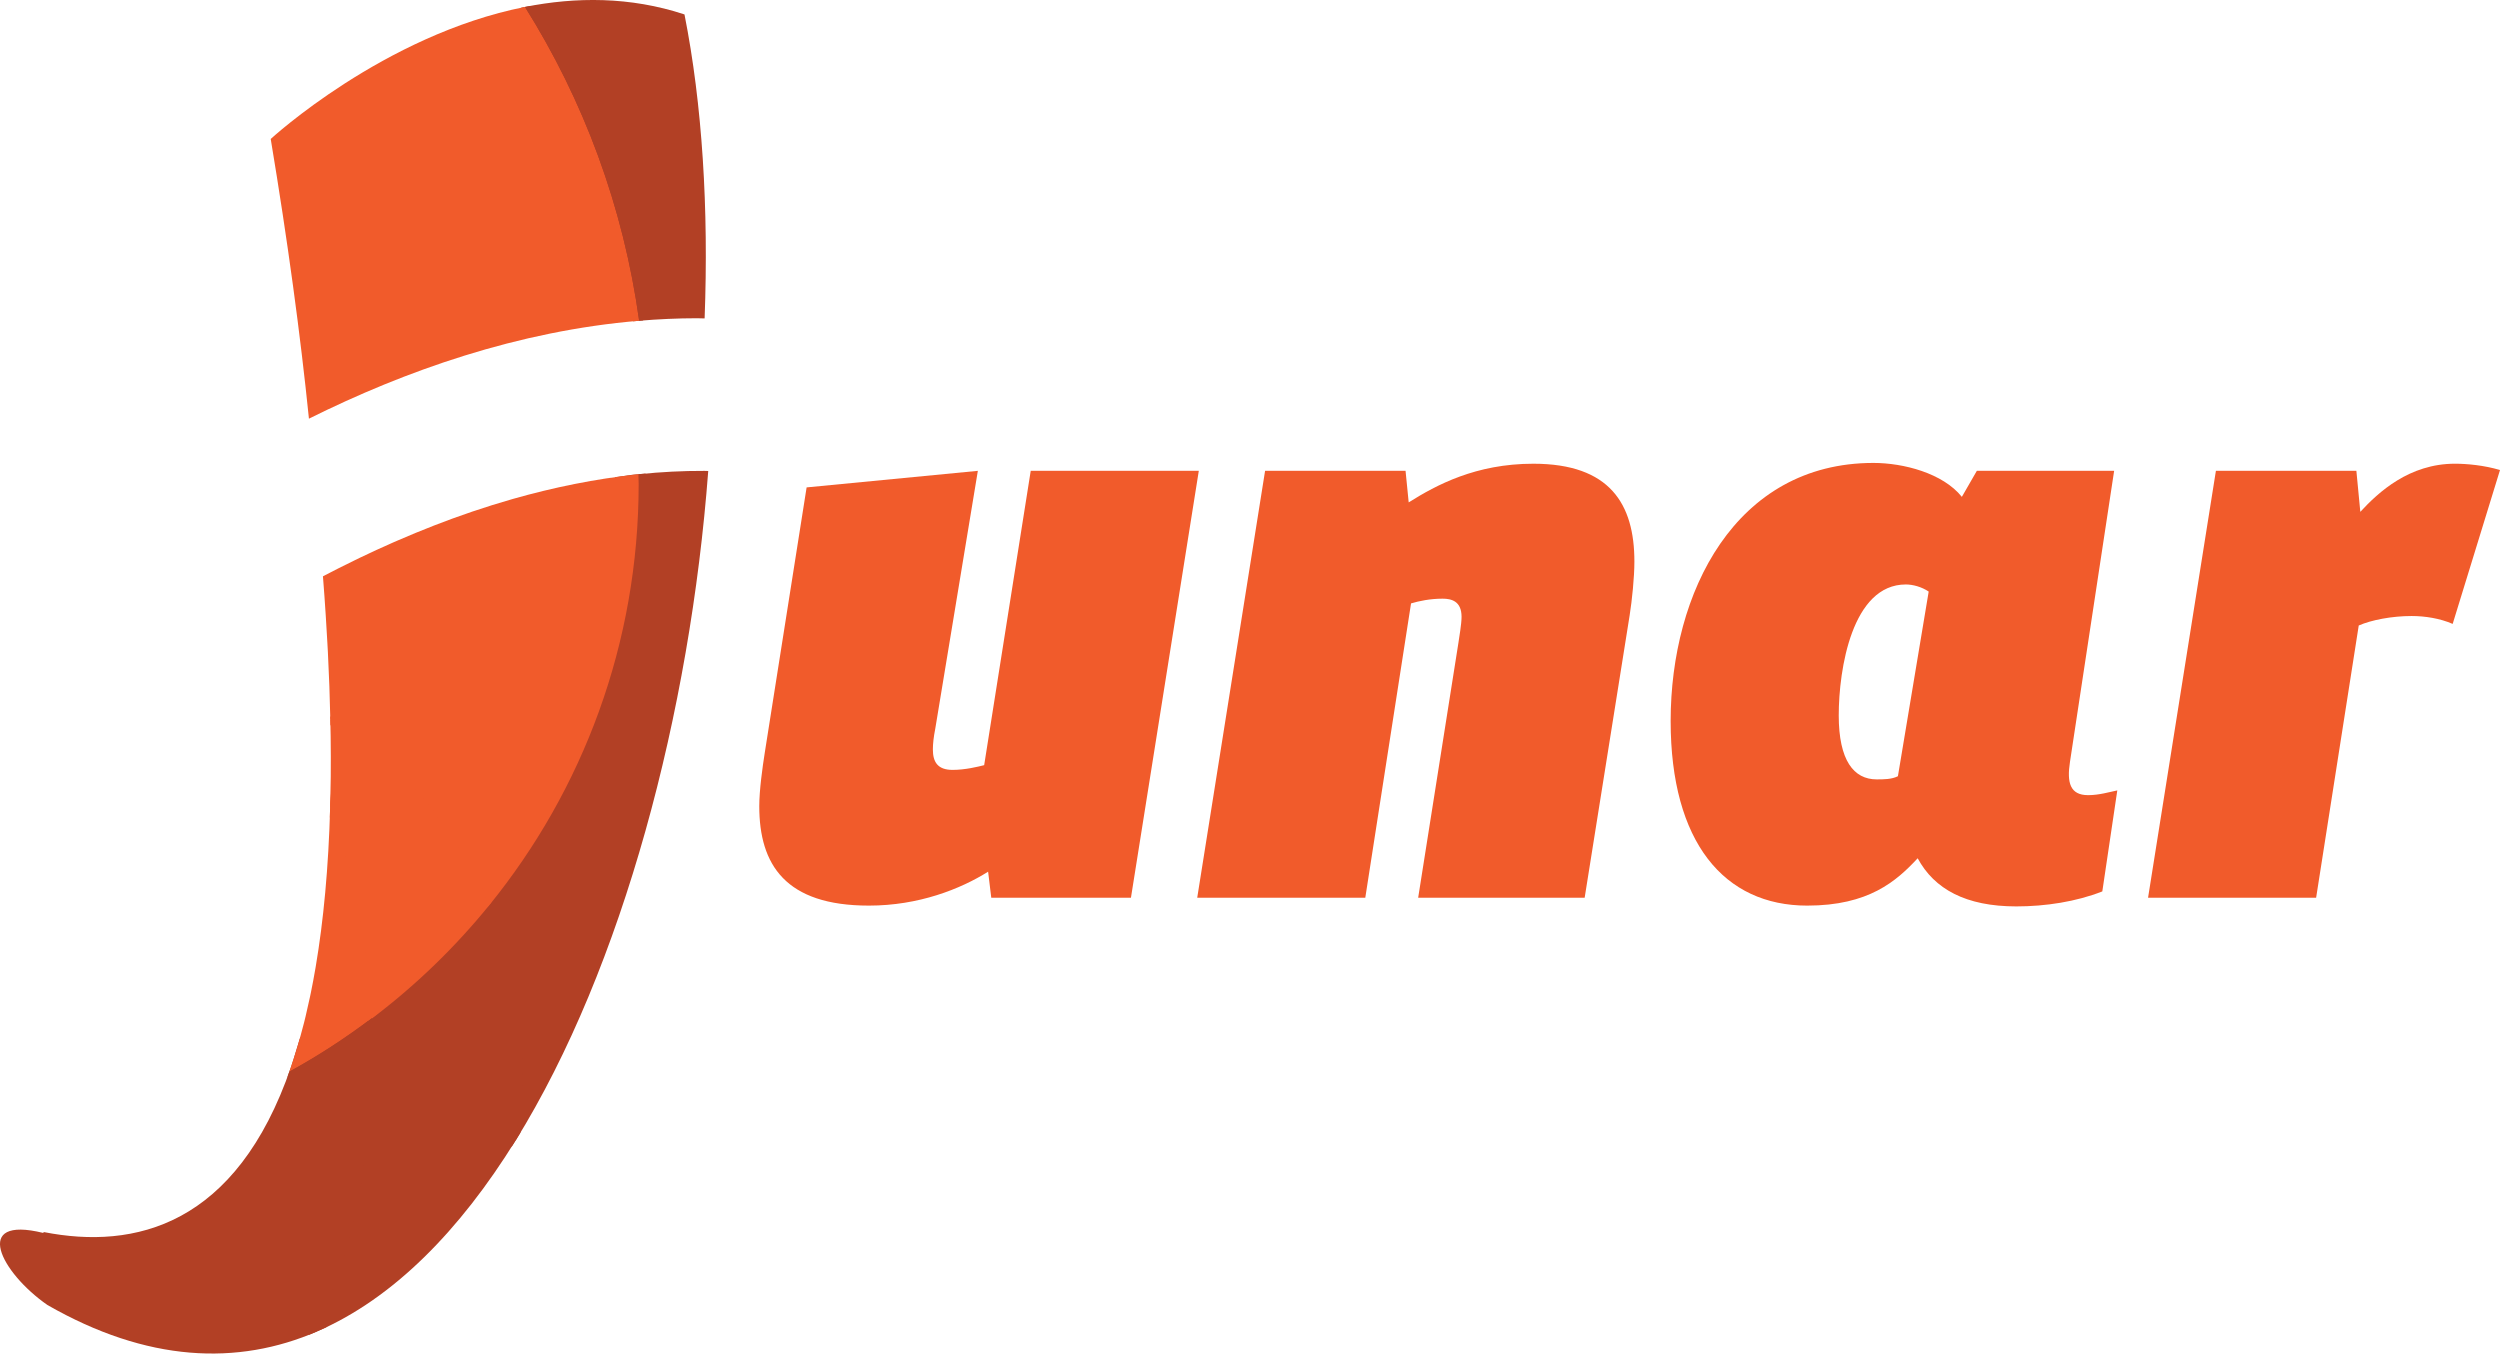
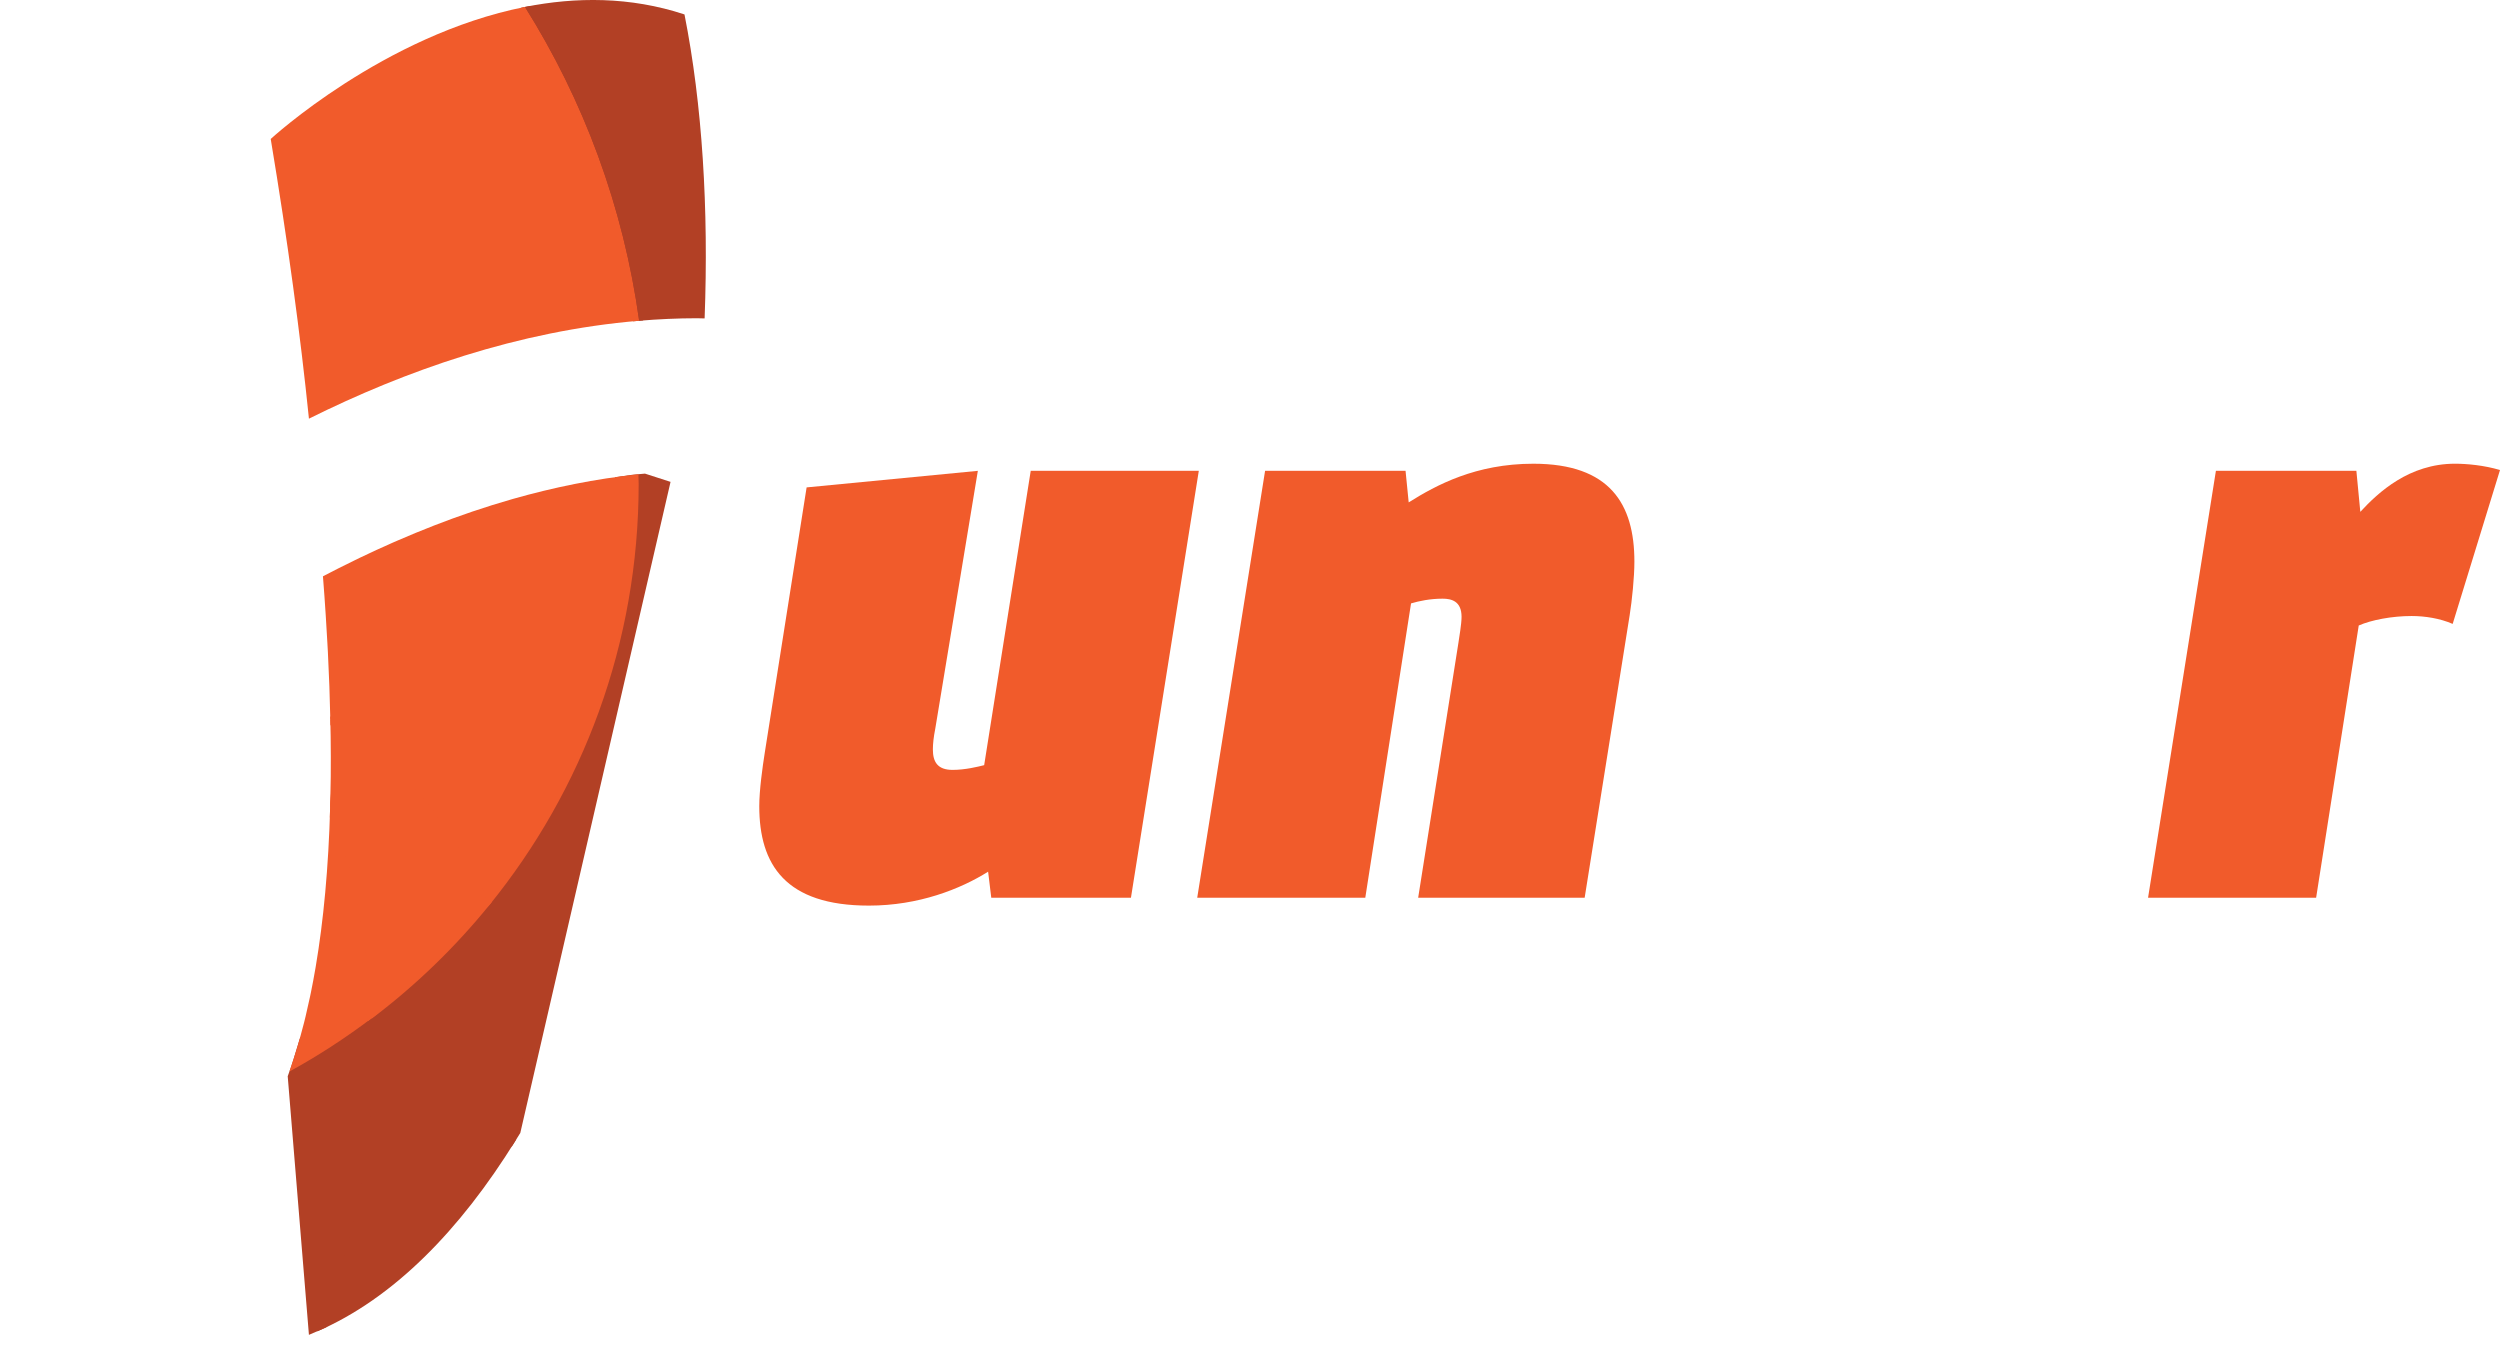
<svg xmlns="http://www.w3.org/2000/svg" version="1.1" id="Layer_1" x="0px" y="0px" width="185.968px" height="100.687px" viewBox="0 0 185.968 100.687" enable-background="new 0 0 185.968 100.687" xml:space="preserve">
  <polygon fill="#B24025" points="39.425,0.443 38.77,0.572 39.24,2.001 47.1,23.9 47.838,23.837 48.193,10.282 " />
  <polygon fill="#B24025" points="45.777,35.496 22.292,77.286 21.852,78.741 21.645,79.378 21.402,80.06 22.98,99.297 24.262,98.736   35.224,86.938 38.091,85.258 38.704,84.275 49.88,35.845 47.978,35.231 47.068,35.313 " />
  <g>
    <path fill="#F15B2B" d="M56.48,59.972c0-1.175,0.235-2.877,0.411-3.992l3.111-19.724l12.738-1.232l-3.17,19.194   c-0.117,0.588-0.176,1.115-0.176,1.527c0,0.938,0.353,1.525,1.468,1.525c0.939,0,1.878-0.234,2.348-0.352l3.463-21.896h12.503   L84.128,66.78h-10.39l-0.235-1.938c-2.055,1.292-5.166,2.524-8.864,2.524C58.417,67.367,56.48,64.315,56.48,59.972z" />
    <path fill="#F15B2B" d="M121.578,41.774c0,1.174-0.176,2.876-0.352,3.992l-3.348,21.015h-12.385l2.994-18.96   c0.059-0.411,0.234-1.409,0.234-1.937c0-1.174-0.764-1.35-1.408-1.35c-0.939,0-1.762,0.176-2.35,0.352L101.56,66.78H89.058   l5.048-31.757h10.449l0.234,2.348c2.055-1.291,4.99-2.876,9.275-2.876C119.757,34.495,121.578,37.489,121.578,41.774z" />
-     <path fill="#F15B2B" d="M124.275,53.632c0-9.569,4.814-19.196,15.086-19.196c2.232,0,5.166,0.763,6.576,2.524l1.115-1.937h10.213   l-3.287,21.66c-0.234,1.526,0,2.466,1.35,2.466c0.822,0,1.586-0.234,2.172-0.353l-1.115,7.514   c-1.936,0.763-4.227,1.115-6.398,1.115c-3.756,0-6.104-1.291-7.336-3.581c-1.586,1.703-3.641,3.522-8.219,3.522   C128.267,67.367,124.275,62.671,124.275,53.632z M139.597,57.976c0.527,0,1.115,0,1.584-0.235l2.289-13.736   c-0.527-0.352-1.174-0.528-1.701-0.528c-3.992,0-4.99,6.281-4.99,9.744C136.779,56.566,137.894,57.976,139.597,57.976z" />
    <path fill="#F15B2B" d="M185.968,34.964l-3.521,11.447c-0.939-0.411-2.055-0.587-3.053-0.587c-1.469,0-2.994,0.293-3.934,0.705   l-3.17,20.251h-12.502l5.047-31.757h10.449l0.293,3.052c1.352-1.467,3.641-3.581,7.045-3.581   C183.503,34.495,184.794,34.612,185.968,34.964z" />
  </g>
  <path fill="#F15B2B" d="M39.049,0.515c-10.514,2.086-18.911,9.822-18.911,9.822c1.274,7.658,2.206,14.568,2.843,20.807  c7.14-3.552,15.54-6.53,24.563-7.283C46.374,15.374,43.412,7.462,39.049,0.515z" />
  <path fill="#B24025" d="M50.917,1.074c-4.037-1.335-8.088-1.309-11.868-0.559c4.363,6.947,7.325,14.858,8.495,23.346  c-0.005,0-0.01,0.001-0.015,0.001c1.425-0.119,2.865-0.188,4.318-0.189c0.188,0,0.379,0.011,0.568,0.014  C52.721,15.538,52.244,7.766,50.917,1.074z" />
  <polygon fill="#F15B2B" points="27.365,75.954 28.005,75.485 29.537,73.032 36.318,67.423 36.588,67.096 35.005,50.907   25.13,52.282 24.564,53.351 24.579,53.923 25.037,54.563 24.564,59.671 24.537,60.783 " />
  <g>
    <path fill="#F15B2B" d="M24.561,60.007c-0.124,4.551-0.499,8.491-1.076,11.9c-0.009,0.055-0.019,0.105-0.028,0.161   c-0.103,0.599-0.211,1.181-0.327,1.745c-0.023,0.117-0.048,0.231-0.073,0.348c-0.104,0.493-0.212,0.976-0.325,1.443   c-0.035,0.15-0.073,0.299-0.109,0.446c-0.106,0.422-0.216,0.833-0.33,1.235c-0.046,0.165-0.093,0.33-0.141,0.492   c-0.109,0.371-0.223,0.73-0.339,1.084c-0.055,0.168-0.11,0.34-0.167,0.504c-0.039,0.111-0.073,0.23-0.113,0.34   c2.152-1.174,4.197-2.516,6.142-3.982C27.417,70.229,26.339,64.952,24.561,60.007z" />
    <path fill="#B24025" d="M38.503,84.595c0.443-0.724,0.881-1.46,1.305-2.221C39.383,83.134,38.946,83.87,38.503,84.595z    M23.595,99.045c0.001-0.003,0.002-0.005,0.004-0.008C23.595,99.045,23.595,99.045,23.595,99.045z M36.409,67.318   c-2.556,3.15-5.495,5.972-8.735,8.418c0.039,0.845,0.062,1.694,0.062,2.55c0,7.354-1.477,14.362-4.138,20.751   c5.672-2.455,10.615-7.517,14.752-14.195c0.334-1.804,0.517-3.659,0.517-5.56C38.868,75.032,37.985,70.991,36.409,67.318z    M38.349,84.856c0.053-0.084,0.102-0.177,0.154-0.262c-0.051,0.082-0.101,0.166-0.152,0.247   C38.351,84.846,38.35,84.851,38.349,84.856z" />
-     <path fill="#B24025" d="M42.59,36.039c-0.64,0.13-1.276,0.27-1.908,0.421C41.314,36.309,41.951,36.168,42.59,36.039z    M42.848,35.986c-0.086,0.017-0.171,0.037-0.257,0.053C42.676,36.021,42.762,36.002,42.848,35.986z M52.684,35.036   c-0.094-0.002-0.188-0.008-0.283-0.008c-3.237-0.014-6.435,0.341-9.554,0.958c1.53-0.301,3.079-0.539,4.642-0.701   c0.004,0.239,0.019,0.477,0.019,0.716c0,11.871-4.162,22.765-11.099,31.317c1.576,3.673,2.459,7.714,2.459,11.964   c0,1.906-0.184,3.768-0.52,5.574C46.355,71.931,51.333,52.94,52.684,35.036z M40.683,36.46c-0.139,0.033-0.277,0.065-0.415,0.098   C40.406,36.525,40.544,36.493,40.683,36.46z M40.268,36.558c-0.713,0.177-1.423,0.361-2.125,0.561   C38.845,36.919,39.555,36.734,40.268,36.558z" />
    <path fill="#F15B2B" d="M24.353,47.838c0.012,0.217,0.026,0.442,0.037,0.658c0.089,1.733,0.147,3.396,0.181,5.001   c5.23,3.273,9.383,8.096,11.839,13.82C43.346,58.765,47.508,47.871,47.508,36c0-0.241-0.015-0.478-0.019-0.717   c-3.188,0.33-6.319,0.973-9.347,1.834c-0.013,0.004-0.026,0.008-0.039,0.012c-1,0.286-1.988,0.595-2.963,0.925   c-0.017,0.006-0.033,0.011-0.049,0.017c-1.899,0.644-3.747,1.37-5.536,2.147c-0.106,0.045-0.214,0.092-0.32,0.139   c-0.829,0.363-1.645,0.74-2.446,1.124c-0.128,0.062-0.256,0.126-0.384,0.188c-0.808,0.393-1.605,0.793-2.382,1.201   c0.08,1.003,0.149,1.983,0.21,2.946C24.28,46.504,24.316,47.17,24.353,47.838z" />
    <path fill="#F15B2B" d="M24.569,53.497c-0.001-0.047-0.004-0.1-0.005-0.146c0.003,0.1,0.007,0.206,0.009,0.309   c0.007,0.374,0.018,0.756,0.023,1.124c0.013,1.021,0.017,2.02,0.007,2.987c-0.003,0.355-0.014,0.693-0.02,1.043   c-0.007,0.403-0.019,0.797-0.028,1.191c1.784,4.955,2.863,10.245,3.119,15.751c3.243-2.448,6.176-5.284,8.734-8.438   C33.953,61.595,29.799,56.771,24.569,53.497z" />
-     <path fill="#B24025" d="M27.672,75.733c-1.944,1.469-3.989,2.811-6.141,3.984c0.04-0.109,0.074-0.229,0.113-0.34   C17.581,91.196,10.007,92.98,3.254,91.649l-0.037,0.065c-5.349-1.315-3.163,2.944,0.307,5.359   c7.422,4.257,14.142,4.534,20.07,1.969c2.665-6.392,4.142-13.401,4.142-20.759C27.736,77.429,27.712,76.58,27.672,75.733z" />
  </g>
</svg>